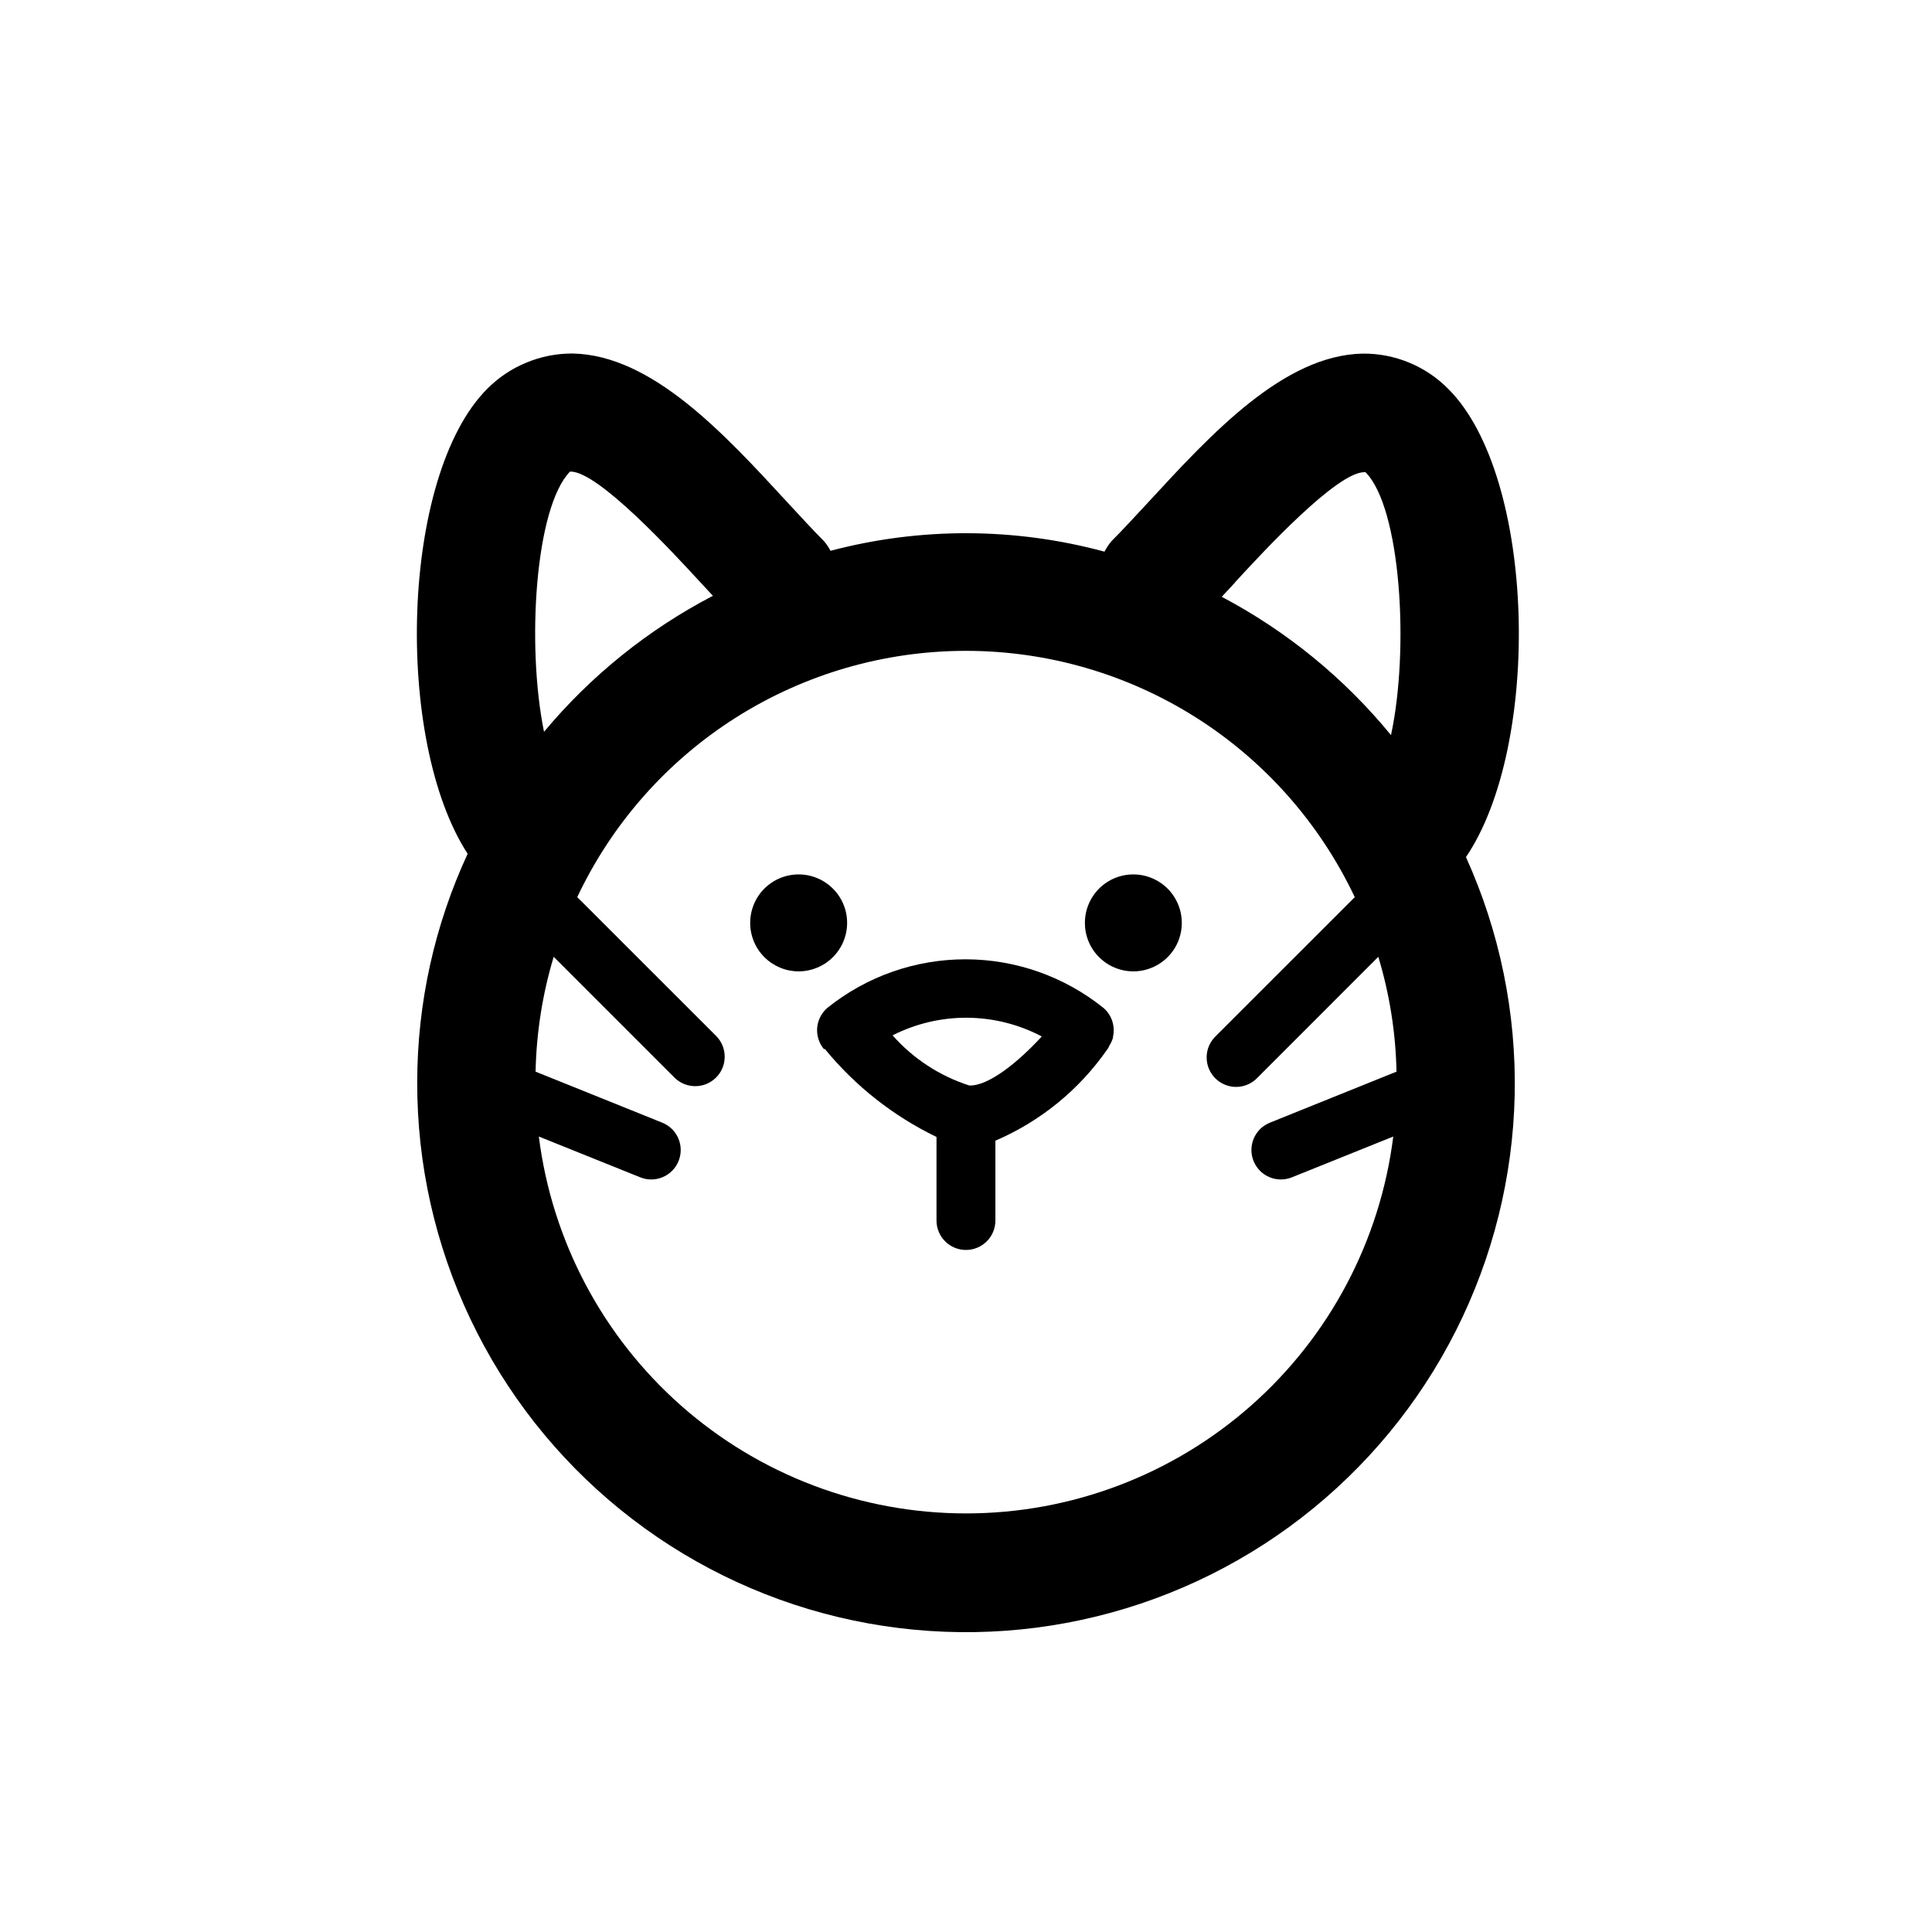
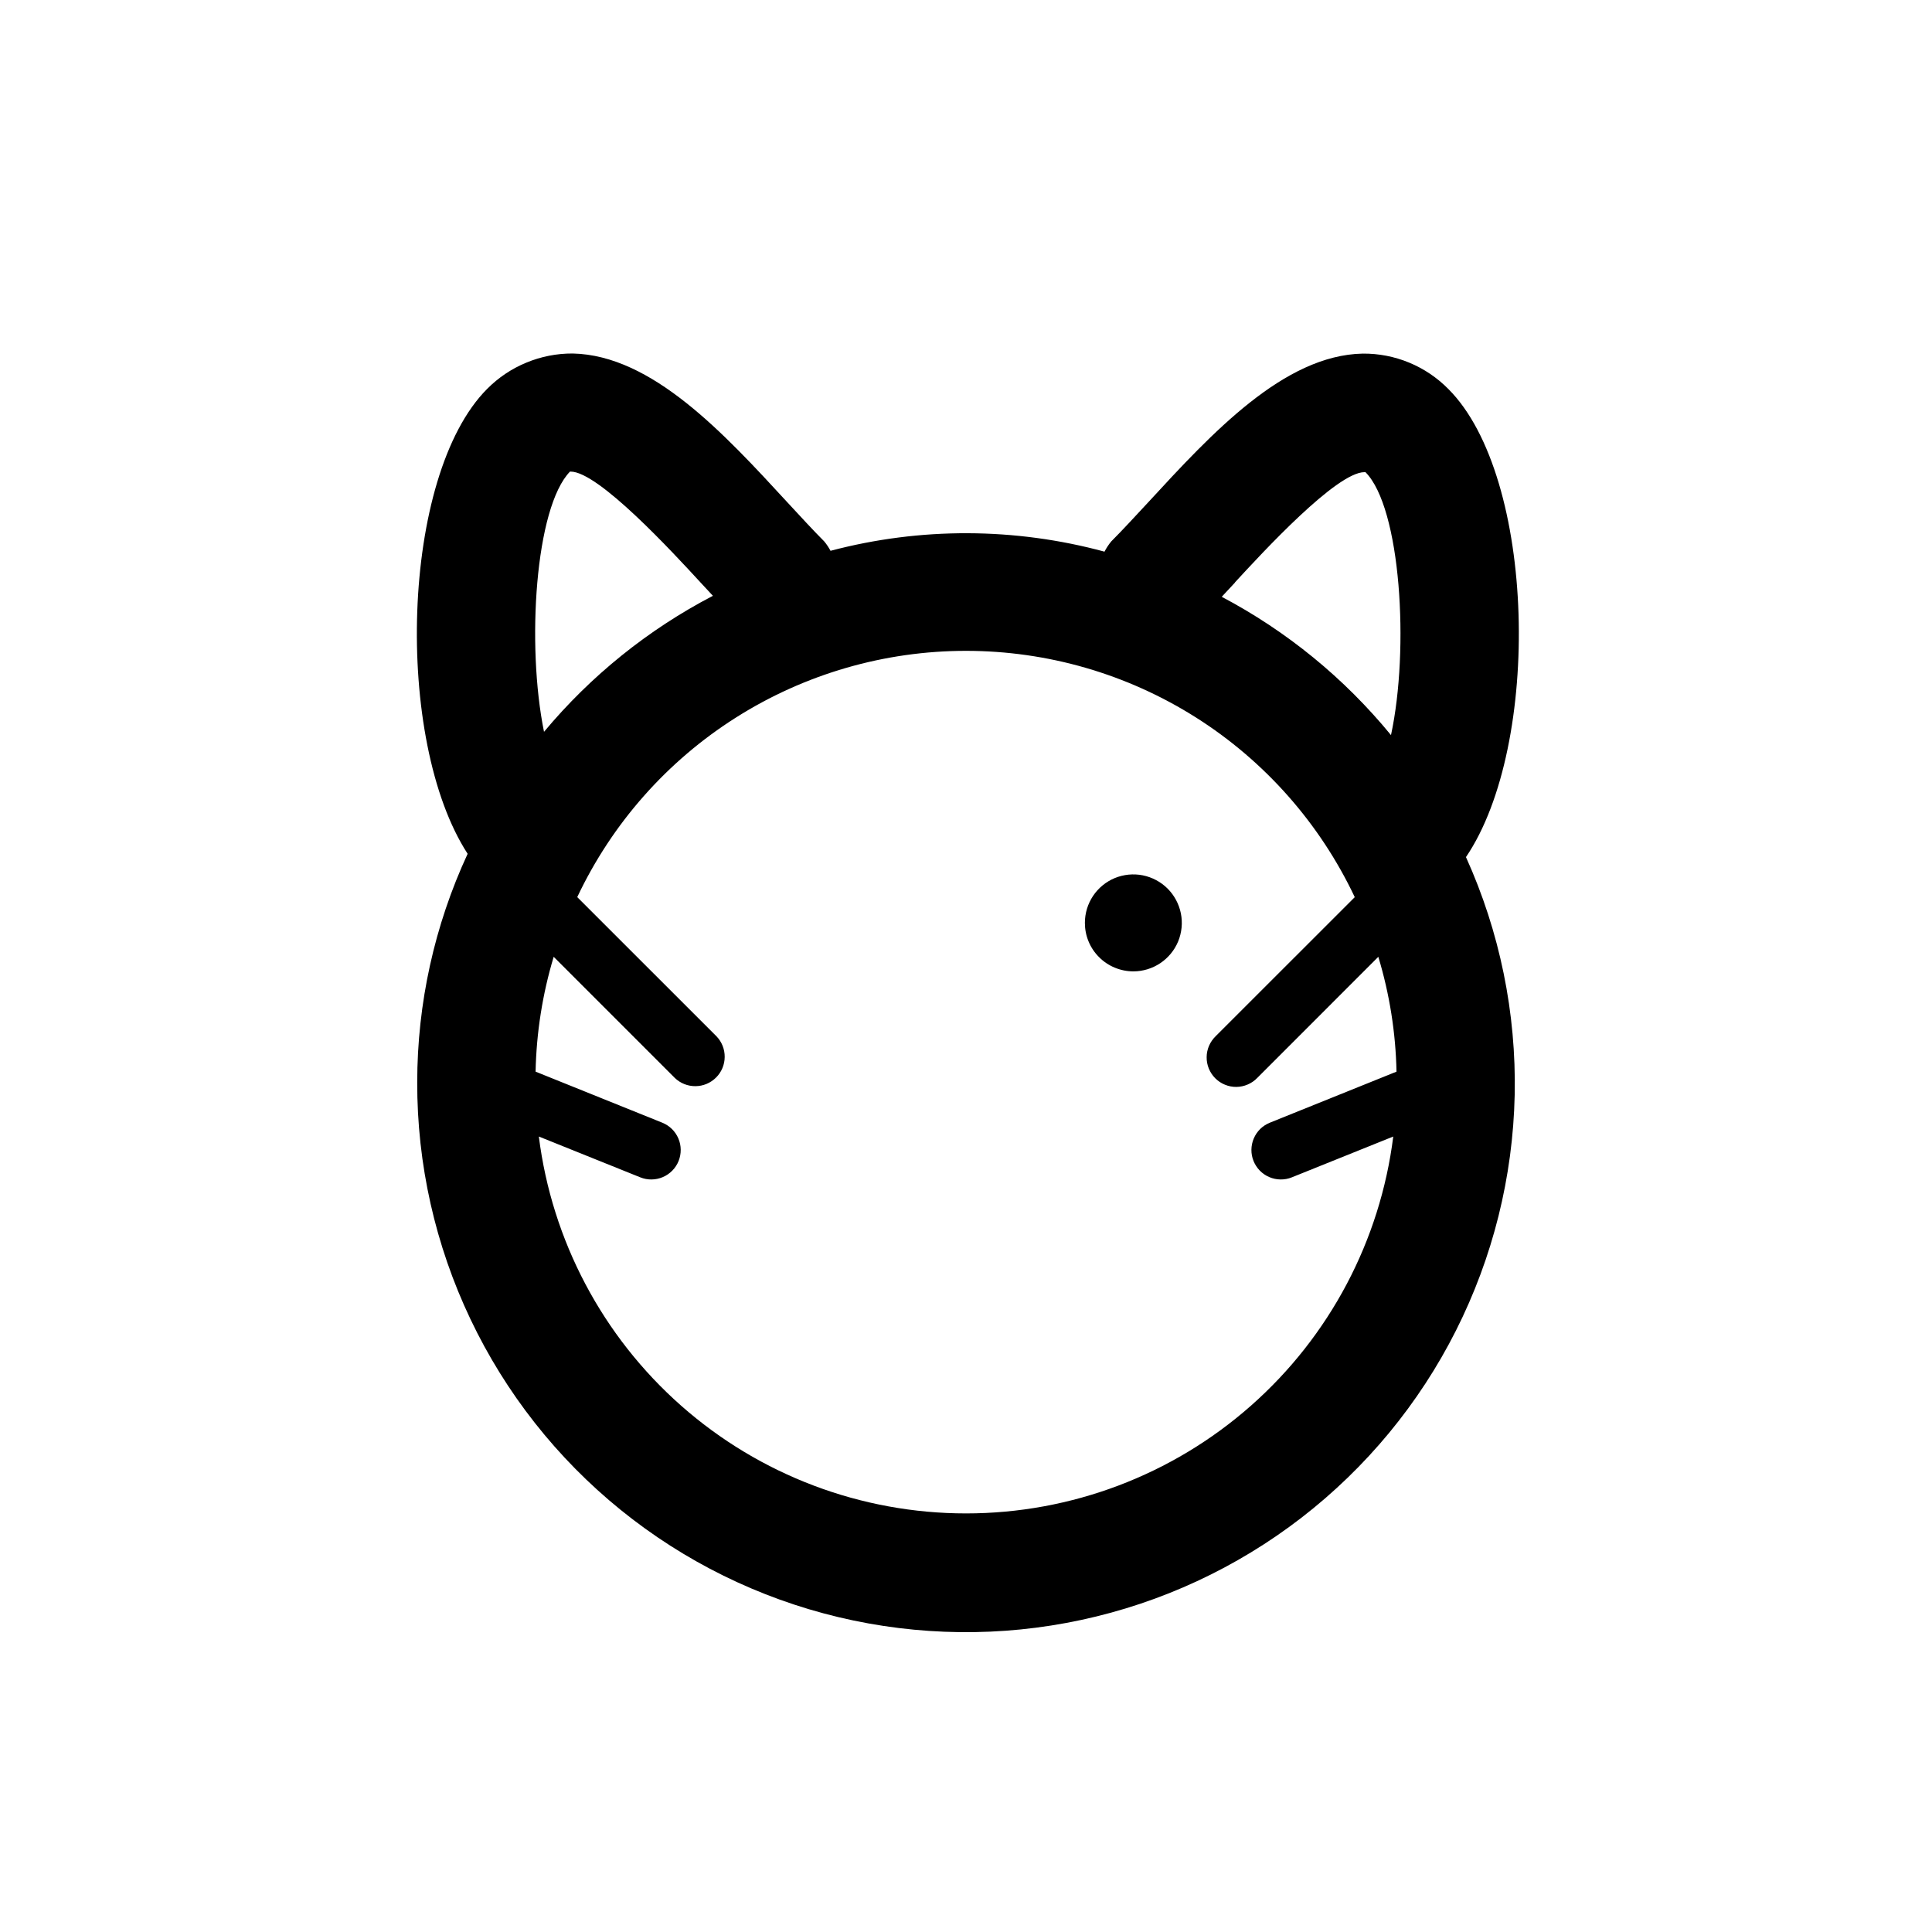
<svg xmlns="http://www.w3.org/2000/svg" width="41" height="41" viewBox="0 0 41 41" fill="none">
  <path d="M8.854 22.966C8.85 24.705 9.236 26.423 9.983 27.993C10.73 29.564 11.819 30.947 13.17 32.041C14.522 33.136 16.101 33.914 17.792 34.318C19.484 34.722 21.244 34.743 22.944 34.378C24.645 34.013 26.241 33.272 27.618 32.209C28.994 31.146 30.115 29.789 30.898 28.236C31.681 26.683 32.107 24.975 32.144 23.236C32.18 21.498 31.827 19.773 31.11 18.189C32.721 15.814 32.599 10.113 30.735 8.254C30.498 8.014 30.215 7.823 29.904 7.695C29.592 7.566 29.257 7.501 28.92 7.504C27.244 7.537 25.714 9.197 24.363 10.664C24.082 10.966 23.82 11.252 23.582 11.49C23.527 11.557 23.479 11.63 23.439 11.707C21.536 11.192 19.531 11.185 17.625 11.689C17.587 11.618 17.543 11.551 17.491 11.489C17.254 11.251 16.991 10.965 16.711 10.662C15.361 9.196 13.836 7.537 12.154 7.502C11.816 7.5 11.482 7.566 11.171 7.695C10.859 7.823 10.576 8.013 10.339 8.252C8.5 10.095 8.359 15.709 9.924 18.119C9.22 19.638 8.855 21.292 8.854 22.966ZM26.206 12.361C26.8 11.716 28.364 10.02 28.956 10.02H28.977C29.727 10.77 29.913 13.77 29.519 15.6C28.529 14.392 27.308 13.394 25.927 12.665L26.211 12.36L26.206 12.361ZM28.75 19.039L25.797 21.991C25.738 22.049 25.69 22.118 25.657 22.194C25.625 22.27 25.607 22.352 25.607 22.435C25.606 22.518 25.622 22.601 25.653 22.677C25.685 22.754 25.731 22.824 25.79 22.883C25.848 22.941 25.918 22.988 25.995 23.019C26.072 23.051 26.154 23.067 26.237 23.066C26.32 23.065 26.402 23.048 26.478 23.015C26.555 22.982 26.624 22.935 26.681 22.875L29.25 20.305C29.489 21.096 29.619 21.916 29.636 22.742L26.949 23.825C26.873 23.856 26.803 23.901 26.744 23.958C26.686 24.016 26.639 24.084 26.607 24.16C26.575 24.235 26.558 24.316 26.557 24.398C26.556 24.48 26.571 24.562 26.602 24.638C26.633 24.714 26.678 24.784 26.735 24.842C26.793 24.901 26.861 24.948 26.937 24.98C27.012 25.012 27.093 25.029 27.175 25.03C27.257 25.031 27.339 25.016 27.415 24.985L29.567 24.119C29.29 26.328 28.216 28.359 26.546 29.832C24.877 31.305 22.727 32.117 20.501 32.117C18.275 32.117 16.125 31.305 14.456 29.832C12.787 28.359 11.713 26.328 11.435 24.119L13.588 24.985C13.741 25.047 13.913 25.045 14.066 24.98C14.218 24.915 14.339 24.792 14.401 24.638C14.462 24.484 14.461 24.312 14.396 24.16C14.331 24.007 14.208 23.887 14.054 23.825L11.366 22.742C11.383 21.916 11.512 21.096 11.75 20.305L14.32 22.875C14.438 22.989 14.596 23.052 14.76 23.05C14.924 23.049 15.08 22.983 15.196 22.867C15.312 22.752 15.378 22.595 15.379 22.431C15.381 22.267 15.318 22.109 15.204 21.991L12.25 19.038C12.989 17.474 14.156 16.153 15.617 15.228C17.078 14.303 18.771 13.812 20.5 13.812C22.229 13.812 23.922 14.303 25.383 15.228C26.843 16.153 28.011 17.476 28.75 19.039ZM12.096 10.008H12.11C12.699 10.008 14.273 11.716 14.869 12.364L15.129 12.644C13.755 13.36 12.537 14.341 11.545 15.53C11.17 13.694 11.356 10.764 12.098 10.006L12.096 10.008Z" fill="black" />
  <path d="M24.051 20.614C24.255 20.614 24.454 20.553 24.623 20.44C24.792 20.327 24.924 20.167 25.002 19.979C25.079 19.791 25.1 19.584 25.06 19.384C25.02 19.185 24.922 19.001 24.779 18.858C24.635 18.714 24.451 18.616 24.252 18.576C24.052 18.536 23.846 18.557 23.657 18.634C23.47 18.712 23.309 18.844 23.196 19.013C23.083 19.183 23.023 19.381 23.023 19.585C23.023 19.72 23.049 19.854 23.101 19.979C23.152 20.103 23.228 20.217 23.324 20.312C23.419 20.408 23.533 20.484 23.657 20.535C23.782 20.587 23.916 20.614 24.051 20.614Z" fill="black" />
-   <path d="M16.949 20.614C17.152 20.614 17.351 20.553 17.52 20.44C17.689 20.327 17.821 20.167 17.899 19.979C17.977 19.791 17.997 19.584 17.958 19.384C17.918 19.185 17.82 19.001 17.676 18.858C17.532 18.714 17.349 18.616 17.149 18.576C16.95 18.536 16.743 18.557 16.555 18.634C16.367 18.712 16.206 18.844 16.093 19.013C15.98 19.183 15.92 19.381 15.92 19.585C15.92 19.858 16.028 20.119 16.221 20.312C16.414 20.505 16.676 20.614 16.949 20.614Z" fill="black" />
-   <path d="M17.5 22.259L17.509 22.266C18.153 23.051 18.96 23.686 19.874 24.128V25.901C19.874 26.067 19.94 26.226 20.057 26.343C20.174 26.46 20.333 26.526 20.499 26.526C20.665 26.526 20.823 26.46 20.941 26.343C21.058 26.226 21.124 26.067 21.124 25.901V24.207C22.081 23.796 22.904 23.125 23.499 22.268L23.516 22.246C23.526 22.227 23.536 22.207 23.544 22.187C23.576 22.137 23.602 22.081 23.619 22.023C23.619 22.017 23.619 22.011 23.619 22.005C23.644 21.894 23.639 21.778 23.604 21.67C23.569 21.562 23.505 21.465 23.419 21.391C22.589 20.724 21.557 20.359 20.493 20.358C19.428 20.357 18.395 20.718 17.564 21.384C17.501 21.436 17.449 21.501 17.411 21.574C17.373 21.647 17.349 21.726 17.342 21.808C17.335 21.89 17.344 21.972 17.369 22.051C17.393 22.129 17.433 22.202 17.486 22.265L17.5 22.259ZM22.109 21.994C21.609 22.541 20.969 23.056 20.567 23.035C19.94 22.833 19.379 22.466 18.942 21.972C19.433 21.722 19.977 21.594 20.528 21.598C21.078 21.602 21.62 21.738 22.108 21.995L22.109 21.994Z" fill="black" />
</svg>